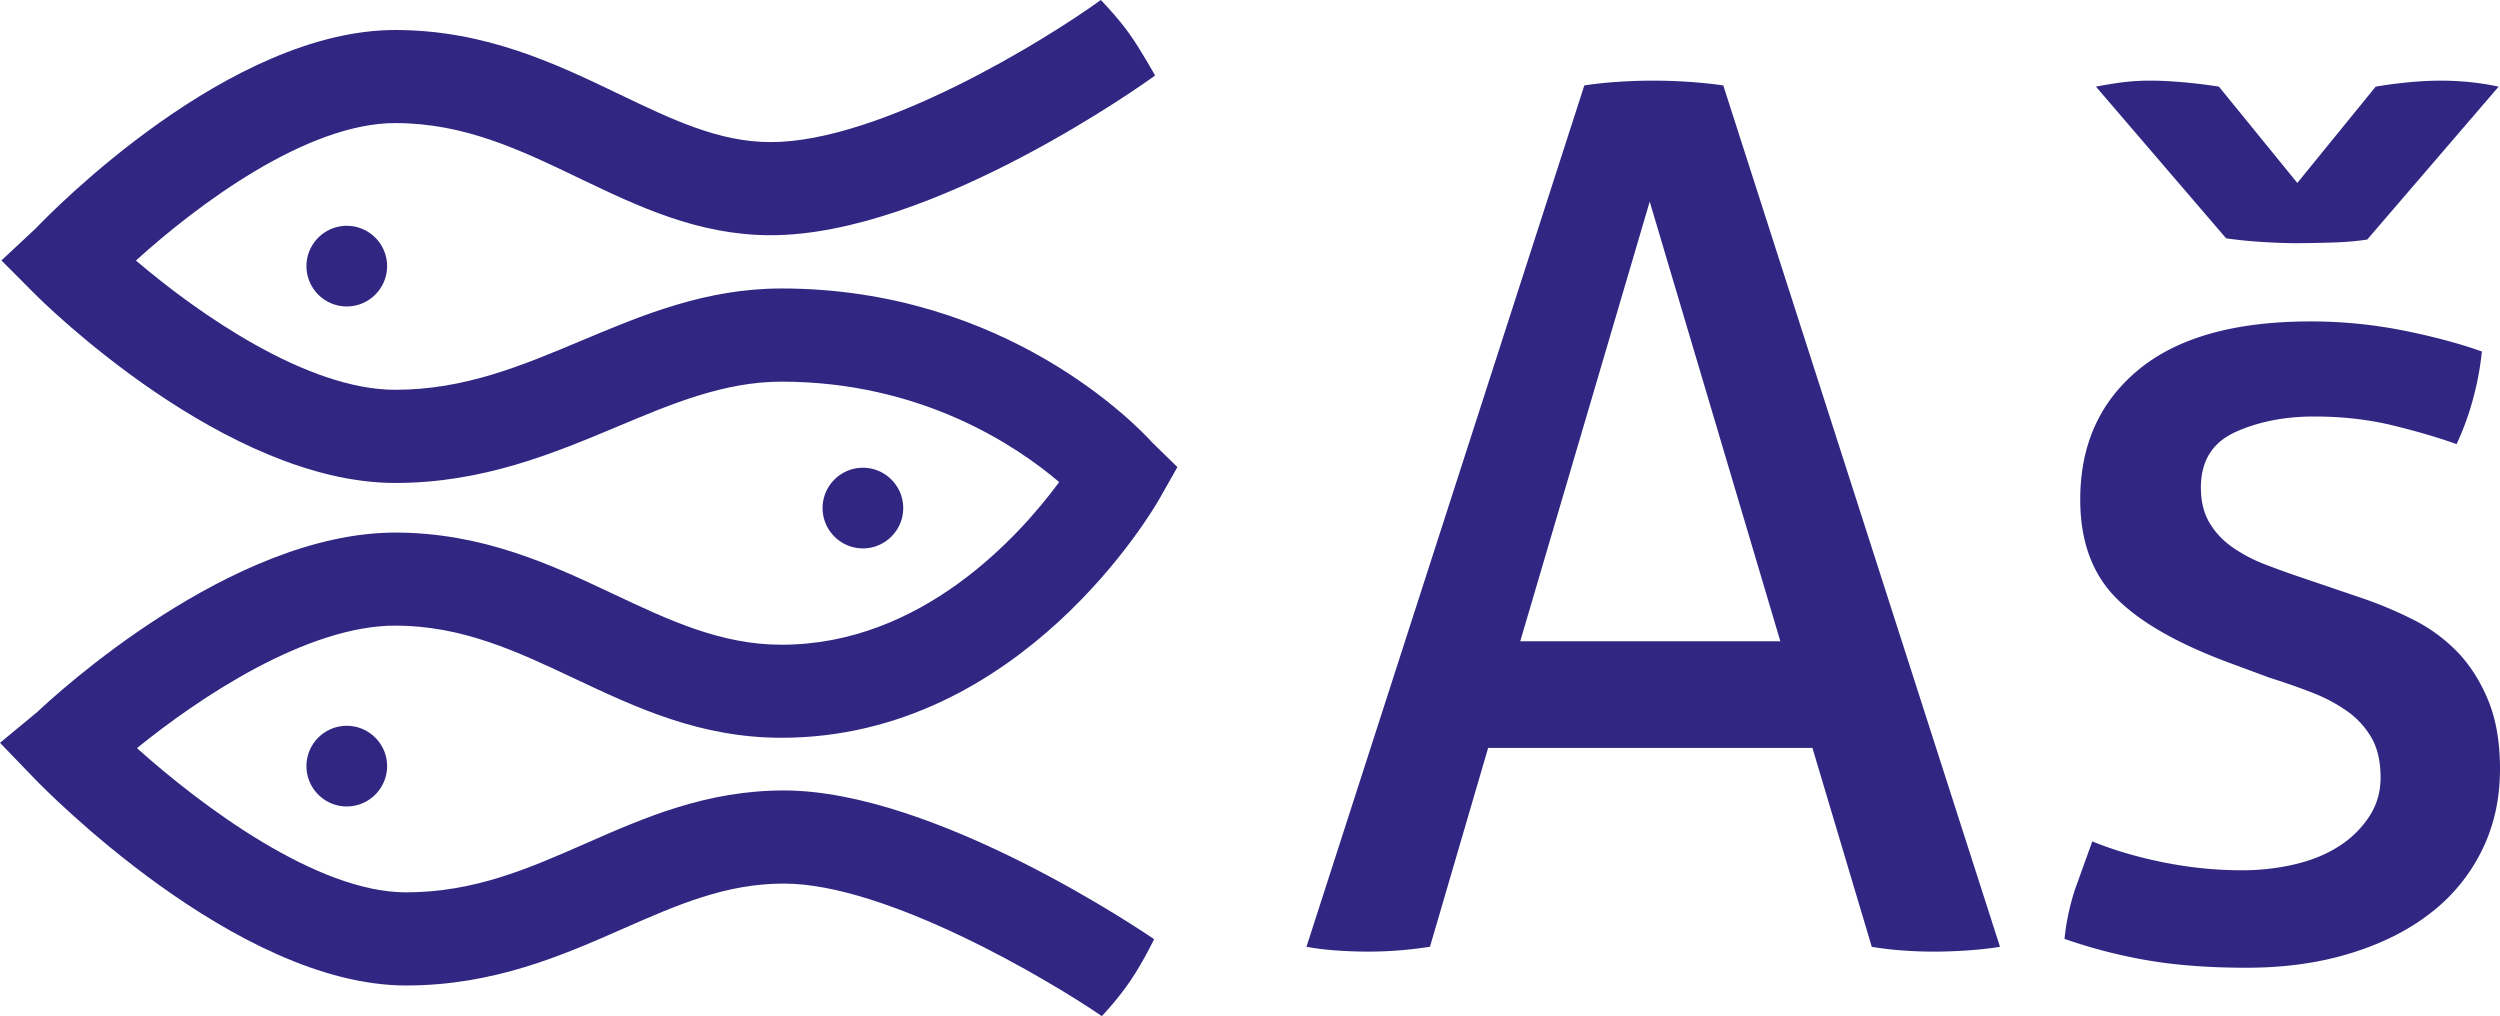
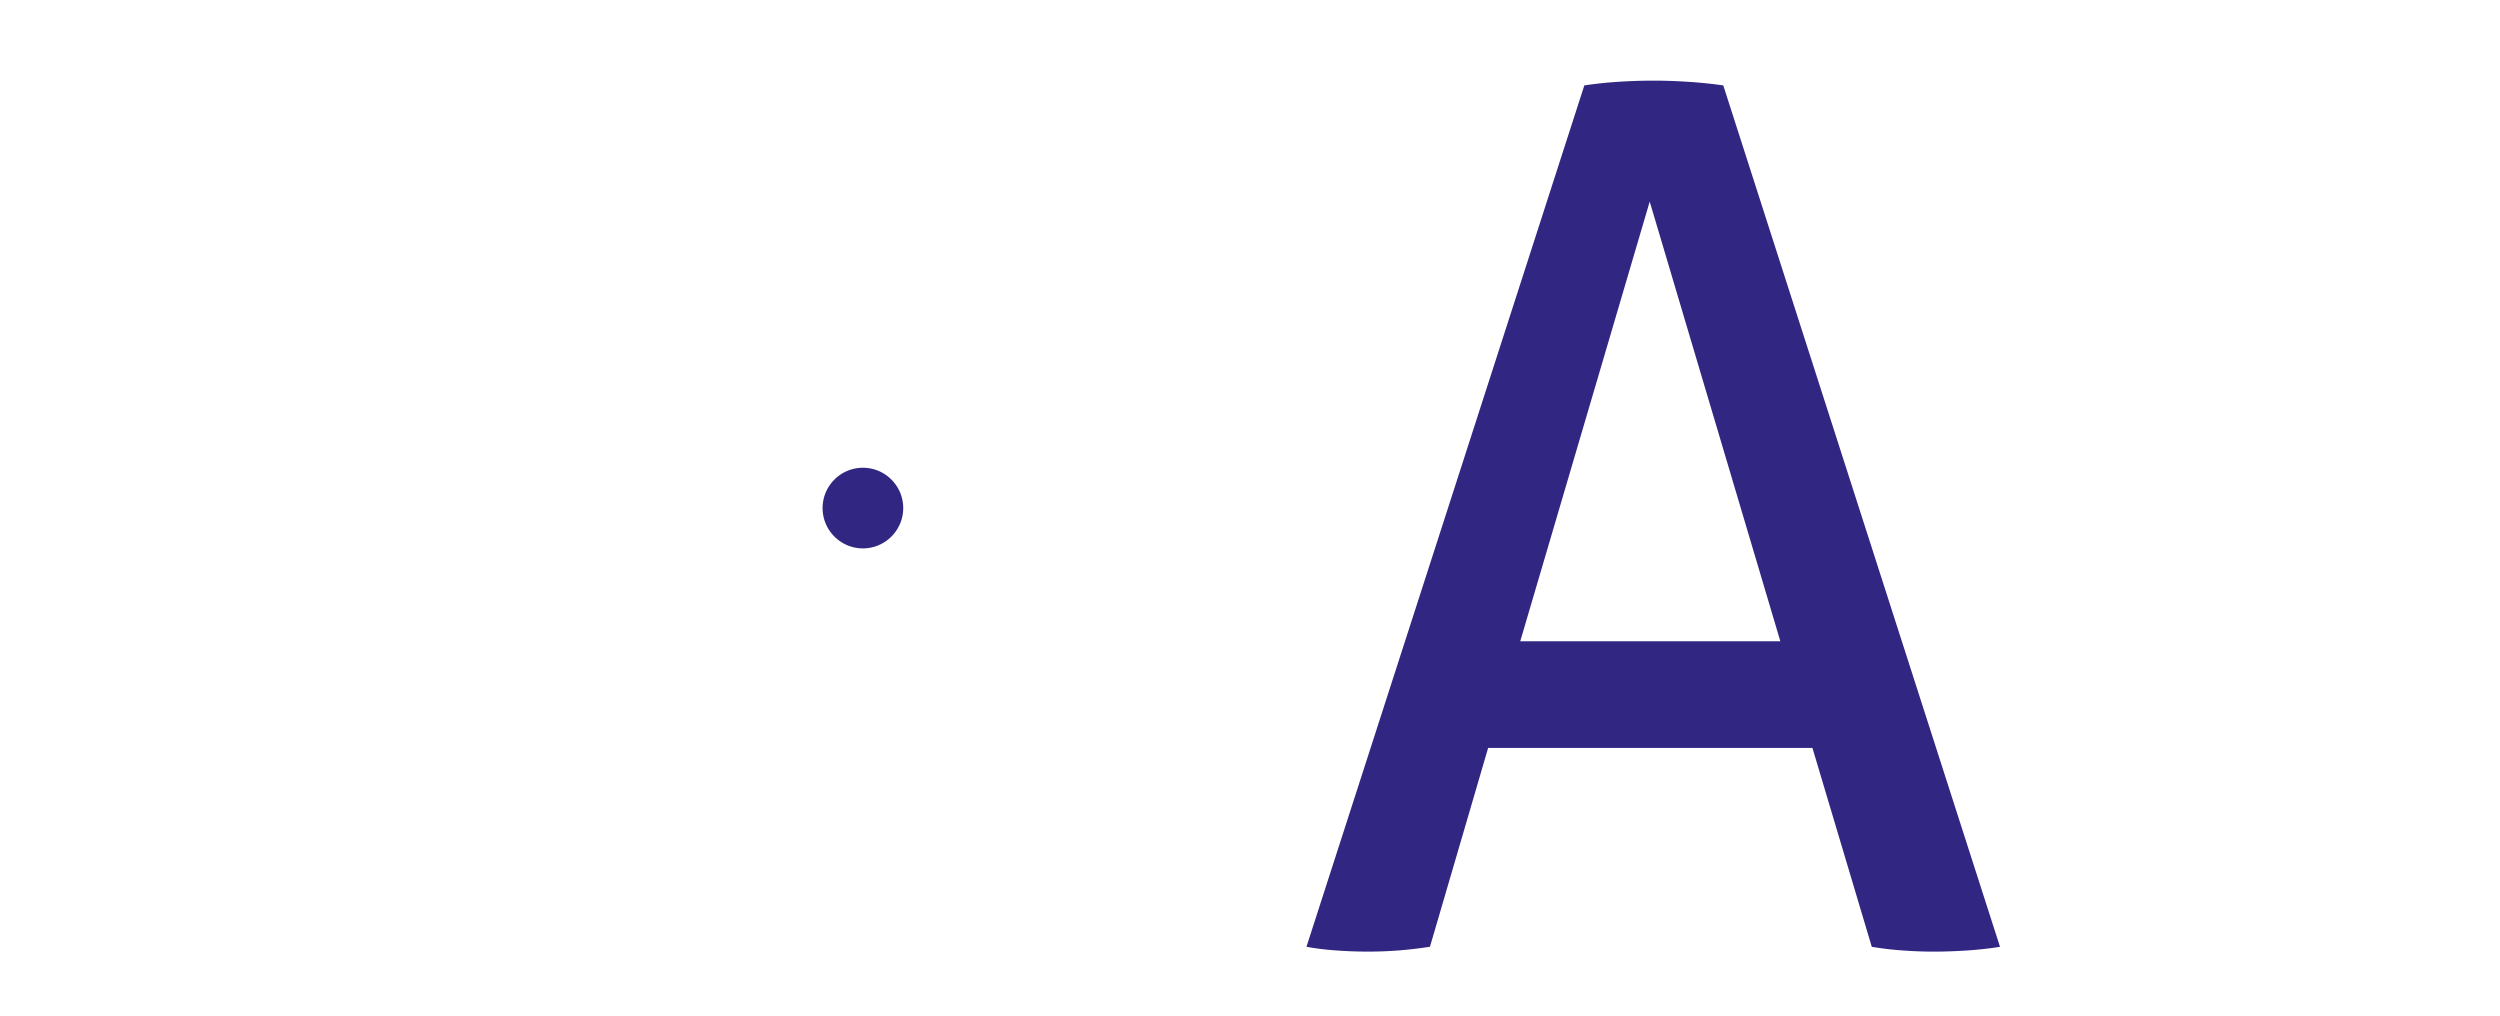
<svg xmlns="http://www.w3.org/2000/svg" width="155" height="63" viewBox="0 0 155 63">
  <g>
    <g>
      <g>
        <g>
-           <path fill="#312783" d="M48.45 17.885c-4.696 0-8.612 1.644-12.398 3.233-3.734 1.569-7.263 3.049-11.548 3.049-5.482 0-12.236-4.739-16.077-8.014 3.822-3.465 10.585-8.522 16.077-8.522 4.288 0 7.739 1.657 11.391 3.41 3.63 1.742 7.38 3.543 11.89 3.543 10.05 0 23.275-9.498 23.832-9.9 0 0-.9-1.622-1.614-2.617-.714-1-1.751-2.067-1.751-2.067C64.87 2.45 54.6 8.81 47.785 8.81c-3.202 0-6.079-1.379-9.408-2.977-3.881-1.864-8.28-3.973-13.87-3.973-10.285 0-21.256 11.214-22.296 12.305L.088 16.146l2.113 2.12c.476.477 11.776 11.678 22.31 11.678 5.44 0 9.861-1.857 13.765-3.494 3.414-1.435 6.64-2.787 10.18-2.787 8.672 0 14.568 3.976 17.213 6.226-2.469 3.347-8.521 10.084-17.212 10.084-3.76 0-6.979-1.52-10.393-3.128-3.803-1.795-8.114-3.825-13.557-3.825-10.148 0-21.04 10.028-22.179 11.109L0 46.055 2.165 48.3c.503.521 12.451 12.8 23.01 12.8 5.444 0 9.69-1.864 13.433-3.511 3.428-1.507 6.389-2.807 9.999-2.807 6.33 0 16.37 5.931 19.707 8.217 0 0 .965-.999 1.784-2.21.805-1.196 1.457-2.559 1.457-2.559-.548-.376-13.543-9.222-22.951-9.222-4.814 0-8.62 1.673-12.305 3.291-3.541 1.556-6.89 3.026-11.13 3.026-5.508 0-12.633-5.318-16.677-8.94 3.861-3.138 10.537-7.596 16.009-7.596 4.158 0 7.536 1.592 11.114 3.279 3.831 1.808 7.794 3.674 12.835 3.674 14.884 0 23.109-14.236 23.451-14.842L73 28.959l-1.533-1.494c-.932-1.032-9.072-9.58-23.017-9.58" />
-         </g>
+           </g>
        <g>
-           <path fill="#312783" d="M19 16.5c0 1.378 1.122 2.5 2.5 2.5s2.5-1.122 2.5-2.5-1.122-2.5-2.5-2.5a2.503 2.503 0 0 0-2.5 2.5" />
-         </g>
+           </g>
        <g>
-           <path fill="#312783" d="M19 47.5c0 1.378 1.122 2.5 2.5 2.5s2.5-1.122 2.5-2.5-1.122-2.5-2.5-2.5a2.501 2.501 0 0 0-2.5 2.5" />
-         </g>
+           </g>
        <g>
          <path fill="#312783" d="M56 31.5c0-1.378-1.122-2.5-2.5-2.5a2.503 2.503 0 0 0-2.5 2.5c0 1.378 1.122 2.5 2.5 2.5s2.5-1.122 2.5-2.5" />
        </g>
        <g>
          <path fill="#312783" d="M112.37 46.37H92.265L88.657 58.7c-.638.098-1.276.173-1.914.225-.638.049-1.276.075-1.914.075-.687 0-1.364-.026-2.024-.075A16.496 16.496 0 0 1 81 58.701L98.228 5.296a24.235 24.235 0 0 1 2.063-.221 32.465 32.465 0 0 1 4.418 0 28.67 28.67 0 0 1 2.134.22L124 58.702c-.59.097-1.254.172-1.988.224-.735.049-1.447.075-2.134.075-.638 0-1.289-.026-1.953-.075a19.546 19.546 0 0 1-1.875-.224zm-18.115-6.612h16.126L102.282 12.5z" />
        </g>
        <g>
-           <path fill="#312783" d="M129.722 52.167c1.345.549 2.83.983 4.451 1.307 1.62.323 3.227.483 4.825.483a14.22 14.22 0 0 0 3.29-.372c1.047-.249 1.957-.62 2.729-1.12a6.239 6.239 0 0 0 1.869-1.83c.475-.722.71-1.529.71-2.427 0-.996-.19-1.816-.56-2.463a5.222 5.222 0 0 0-1.495-1.64 10.008 10.008 0 0 0-2.17-1.156 40.047 40.047 0 0 0-2.655-.93l-2.618-.97c-3.192-1.196-5.512-2.539-6.956-4.032-1.447-1.492-2.167-3.508-2.167-6.046 0-3.384 1.208-6.069 3.627-8.058 2.419-1.99 5.97-2.985 10.657-2.985 1.945 0 3.85.186 5.722.558 1.869.372 3.502.81 4.896 1.307-.101.996-.288 1.989-.56 2.985a17.004 17.004 0 0 1-1.01 2.76c-1.097-.398-2.407-.784-3.925-1.156-1.522-.372-3.156-.559-4.9-.559-1.843 0-3.476.324-4.897.97-1.42.647-2.13 1.79-2.13 3.434 0 .846.173 1.567.52 2.162.35.598.821 1.107 1.424 1.532a9.46 9.46 0 0 0 2.055 1.081c.773.297 1.607.598 2.504.895l3.29 1.12a24.73 24.73 0 0 1 3.404 1.418 10.139 10.139 0 0 1 2.769 2.051c.772.824 1.394 1.817 1.869 2.986.474 1.17.71 2.574.71 4.217 0 1.842-.373 3.521-1.123 5.037a11.046 11.046 0 0 1-3.178 3.88c-1.371 1.072-3.028 1.901-4.975 2.499-1.944.598-4.088.895-6.432.895-2.392 0-4.487-.163-6.28-.483A31.86 31.86 0 0 1 128 58.21c.098-.996.308-2.002.635-3.025zm.226-46.795a27.12 27.12 0 0 1 1.57-.26A13.879 13.879 0 0 1 133.386 5c.599 0 1.296.04 2.094.111.795.075 1.495.163 2.094.261l4.859 5.971 4.858-5.97a25.89 25.89 0 0 1 1.944-.262A20.975 20.975 0 0 1 151.329 5c1.246 0 2.44.124 3.586.372l-8.147 9.48c-.648.1-1.38.163-2.205.186-.822.026-1.584.039-2.28.039-.55 0-1.224-.026-2.02-.075a27.425 27.425 0 0 1-2.244-.226z" />
-         </g>
+           </g>
      </g>
    </g>
  </g>
</svg>